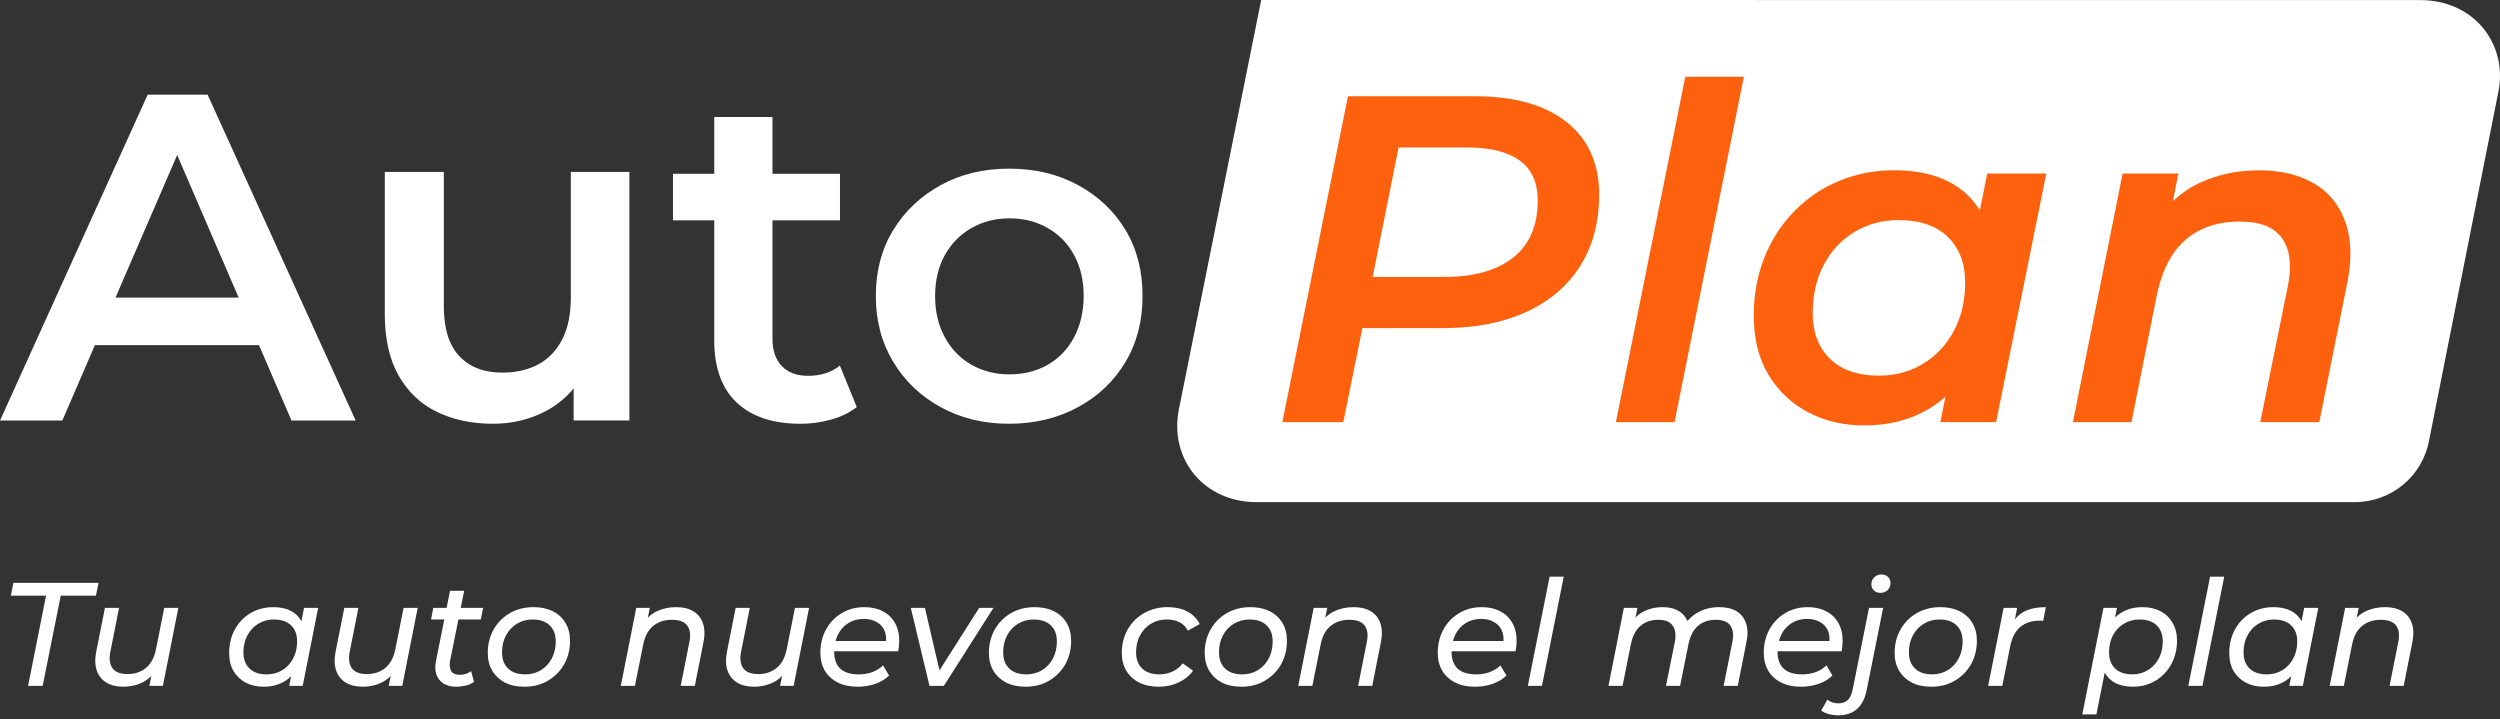
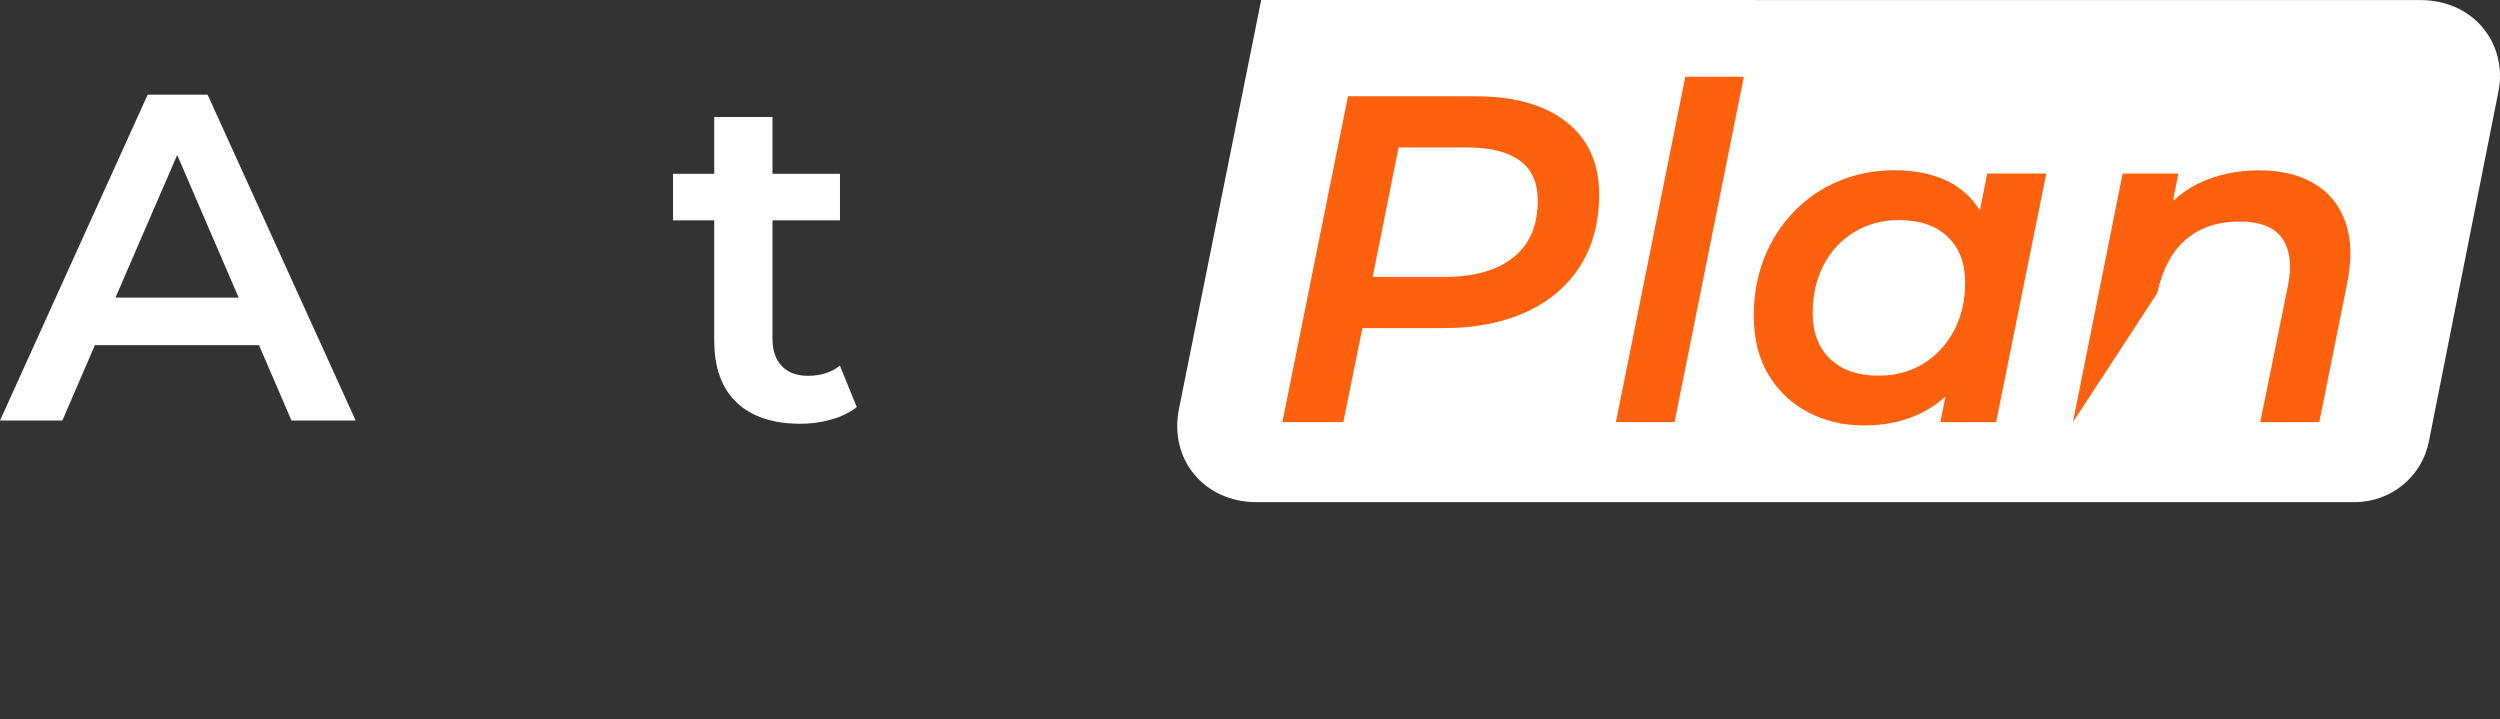
<svg xmlns="http://www.w3.org/2000/svg" width="226" height="65" viewBox="0 0 226 65" fill="none">
  <rect x="0" y="0" width="226" height="65" fill="#333333" stroke="none" />
  <path d="M212.87 45.392H113.641C108.893 45.428 105.65 41.55 106.581 36.956L114.012 0L218.658 0.007C223.697 -0.051 226.649 4.008 225.878 8.176L219.589 39.816C219 43.045 216.171 45.392 212.87 45.392Z" fill="white" />
  <path d="M13.35 8.559L0 38.018H5.635L8.58 31.2H23.413L26.351 38.018H32.153L18.767 8.559H13.35ZM10.441 26.903L16.018 14.011L21.573 26.903H10.441Z" fill="white" />
-   <path d="M51.603 26.904C51.603 28.391 51.349 29.641 50.84 30.652C50.331 31.663 49.611 32.421 48.68 32.927C47.75 33.432 46.659 33.685 45.416 33.685C43.751 33.685 42.449 33.187 41.518 32.19C40.587 31.194 40.122 29.699 40.122 27.705V15.543H34.785V28.377C34.785 30.623 35.2 32.479 36.036 33.953C36.872 35.426 38.021 36.516 39.49 37.231C40.958 37.946 42.653 38.307 44.572 38.307C46.325 38.307 47.931 37.917 49.4 37.13C50.382 36.603 51.189 35.924 51.858 35.108V38.011H56.897V15.543H51.603V26.904Z" fill="white" />
  <path d="M73.046 33.974C72.028 33.974 71.235 33.678 70.676 33.093C70.108 32.501 69.832 31.678 69.832 30.609V19.92H75.933V15.709H69.832V10.574H64.568V15.709H60.838V19.92H64.568V30.775C64.568 33.245 65.244 35.115 66.604 36.394C67.956 37.672 69.883 38.308 72.37 38.308C73.3 38.308 74.217 38.185 75.126 37.932C76.027 37.679 76.805 37.304 77.452 36.798L75.925 33.05C75.162 33.664 74.202 33.974 73.046 33.974Z" fill="white" />
-   <path d="M101.752 20.8C100.72 19.088 99.295 17.738 97.47 16.741C95.645 15.744 93.565 15.246 91.217 15.246C88.897 15.246 86.839 15.744 85.029 16.741C83.218 17.738 81.793 19.088 80.746 20.8C79.699 22.512 79.175 24.505 79.175 26.773C79.175 28.99 79.699 30.969 80.746 32.709C81.793 34.45 83.226 35.815 85.043 36.812C86.861 37.808 88.919 38.307 91.209 38.307C93.529 38.307 95.601 37.808 97.441 36.812C99.28 35.815 100.713 34.457 101.738 32.731C102.77 31.005 103.287 29.019 103.287 26.78C103.294 24.505 102.778 22.512 101.752 20.8ZM97.092 30.5C96.51 31.583 95.717 32.406 94.699 32.984C93.681 33.562 92.525 33.843 91.224 33.843C89.981 33.843 88.853 33.554 87.835 32.984C86.817 32.406 86.01 31.583 85.421 30.5C84.825 29.416 84.534 28.181 84.534 26.773C84.534 25.343 84.832 24.101 85.421 23.046C86.018 21.992 86.817 21.183 87.835 20.605C88.853 20.027 89.995 19.738 91.267 19.738C92.54 19.738 93.681 20.027 94.699 20.605C95.717 21.183 96.517 21.992 97.092 23.046C97.673 24.101 97.964 25.343 97.964 26.773C97.957 28.181 97.666 29.423 97.092 30.5Z" fill="white" />
  <path d="M141.62 11.036C139.657 9.476 136.894 8.703 133.338 8.703H121.857L115.924 38.163H121.436L123.159 29.662H130.459C133.338 29.662 135.84 29.178 137.956 28.21C140.071 27.243 141.708 25.856 142.849 24.043C143.991 22.238 144.565 20.078 144.565 17.587C144.565 14.777 143.583 12.596 141.62 11.036ZM136.814 23.263C135.345 24.44 133.266 25.033 130.583 25.033H124.089L126.431 13.333H132.699C134.734 13.333 136.29 13.73 137.381 14.51C138.472 15.297 139.01 16.503 139.01 18.128C139.017 20.374 138.283 22.086 136.814 23.263Z" fill="#FD610E" />
  <path d="M146.077 38.163H151.378L157.646 6.934H152.352L146.077 38.163Z" fill="#FD610E" />
  <path d="M178.979 19.016C178.281 17.897 177.351 17.023 176.165 16.423C174.813 15.737 173.17 15.391 171.25 15.391C169.469 15.391 167.804 15.716 166.248 16.358C164.692 17.001 163.339 17.926 162.183 19.117C161.027 20.309 160.125 21.703 159.493 23.306C158.86 24.902 158.54 26.643 158.54 28.528C158.54 30.63 158.984 32.421 159.878 33.894C160.765 35.367 161.965 36.494 163.477 37.281C164.99 38.069 166.662 38.459 168.502 38.459C170.901 38.459 172.981 37.888 174.733 36.732C175.133 36.472 175.511 36.176 175.867 35.858L175.409 38.162H180.448L184.985 15.687H179.648L178.979 19.016ZM173.853 32.883C172.683 33.598 171.345 33.959 169.847 33.959C167.956 33.959 166.488 33.453 165.44 32.442C164.393 31.431 163.87 30.059 163.87 28.319C163.87 26.665 164.204 25.206 164.866 23.942C165.528 22.678 166.451 21.688 167.644 20.973C168.829 20.258 170.159 19.897 171.628 19.897C173.548 19.897 175.031 20.403 176.078 21.414C177.125 22.425 177.649 23.797 177.649 25.538C177.649 27.192 177.307 28.651 176.631 29.915C175.947 31.178 175.024 32.168 173.853 32.883Z" fill="#FD610E" />
-   <path d="M212.027 20.086C211.474 18.526 210.522 17.356 209.169 16.576C207.817 15.788 206.159 15.398 204.21 15.398C202.262 15.398 200.473 15.774 198.851 16.532C197.95 16.951 197.15 17.515 196.43 18.186L196.925 15.687H191.886L187.392 38.163H192.685L195.012 26.506C195.492 24.318 196.372 22.693 197.637 21.624C198.91 20.555 200.517 20.028 202.465 20.028C204.327 20.028 205.614 20.541 206.319 21.566C207.024 22.592 207.191 24.015 206.828 25.835L204.327 38.163H209.664L212.165 25.705C212.623 23.516 212.579 21.646 212.027 20.086Z" fill="#FD610E" />
-   <path d="M2.54 62L4.163 53.847H0.984L1.21 52.69H8.911L8.672 53.847H5.493L3.857 62H2.54ZM11.148 62.08C10.545 62.08 10.036 61.956 9.619 61.707C9.211 61.459 8.923 61.1 8.754 60.63C8.586 60.151 8.568 59.575 8.701 58.901L9.486 54.951H10.763L9.978 58.914C9.854 59.544 9.916 60.041 10.164 60.404C10.421 60.759 10.873 60.936 11.521 60.936C12.186 60.936 12.744 60.75 13.197 60.377C13.649 60.005 13.95 59.442 14.101 58.688L14.846 54.951H16.122L14.726 62H13.502L13.901 59.978L14.127 60.524C13.799 61.056 13.374 61.45 12.851 61.707C12.336 61.956 11.769 62.08 11.148 62.08ZM23.827 62.08C23.233 62.08 22.701 61.96 22.231 61.721C21.761 61.472 21.389 61.122 21.114 60.67C20.848 60.218 20.715 59.672 20.715 59.034C20.715 58.431 20.813 57.877 21.008 57.372C21.212 56.866 21.491 56.427 21.846 56.055C22.209 55.682 22.635 55.394 23.122 55.19C23.61 54.986 24.138 54.885 24.705 54.885C25.317 54.885 25.836 54.991 26.261 55.204C26.687 55.416 27.015 55.731 27.245 56.148C27.476 56.556 27.591 57.057 27.591 57.651C27.591 58.52 27.441 59.291 27.139 59.965C26.838 60.63 26.403 61.149 25.836 61.521C25.277 61.894 24.608 62.08 23.827 62.08ZM24.107 60.963C24.639 60.963 25.113 60.834 25.53 60.577C25.947 60.32 26.27 59.969 26.501 59.526C26.74 59.074 26.86 58.56 26.86 57.983C26.86 57.363 26.678 56.88 26.314 56.534C25.951 56.179 25.432 56.002 24.758 56.002C24.235 56.002 23.765 56.13 23.349 56.387C22.932 56.636 22.604 56.986 22.364 57.438C22.125 57.881 22.005 58.396 22.005 58.981C22.005 59.593 22.187 60.076 22.551 60.431C22.914 60.785 23.433 60.963 24.107 60.963ZM26.142 62L26.514 60.178L26.94 58.542L27.113 56.866L27.485 54.951H28.762L27.365 62H26.142ZM32.787 62.08C32.184 62.08 31.674 61.956 31.257 61.707C30.849 61.459 30.561 61.1 30.393 60.63C30.224 60.151 30.207 59.575 30.34 58.901L31.124 54.951H32.401L31.616 58.914C31.492 59.544 31.554 60.041 31.803 60.404C32.06 60.759 32.512 60.936 33.159 60.936C33.824 60.936 34.383 60.75 34.835 60.377C35.287 60.005 35.589 59.442 35.739 58.688L36.484 54.951H37.761L36.364 62H35.141L35.54 59.978L35.766 60.524C35.438 61.056 35.012 61.45 34.489 61.707C33.975 61.956 33.407 62.08 32.787 62.08ZM41.216 62.08C40.79 62.08 40.422 61.987 40.112 61.8C39.81 61.614 39.593 61.348 39.46 61.002C39.336 60.657 39.318 60.249 39.407 59.779L40.684 53.408H41.961L40.684 59.752C40.622 60.134 40.657 60.44 40.79 60.67C40.932 60.892 41.194 61.002 41.575 61.002C41.752 61.002 41.929 60.976 42.107 60.923C42.284 60.861 42.444 60.776 42.586 60.67L42.852 61.641C42.612 61.809 42.346 61.925 42.054 61.987C41.77 62.049 41.491 62.08 41.216 62.08ZM38.968 56.002L39.168 54.951H43.676L43.464 56.002H38.968ZM47.406 62.08C46.732 62.08 46.147 61.956 45.65 61.707C45.163 61.45 44.781 61.096 44.506 60.643C44.231 60.182 44.094 59.646 44.094 59.034C44.094 58.236 44.271 57.527 44.626 56.906C44.981 56.277 45.468 55.785 46.089 55.43C46.719 55.066 47.432 54.885 48.23 54.885C48.895 54.885 49.476 55.009 49.973 55.257C50.469 55.505 50.85 55.855 51.117 56.308C51.391 56.76 51.529 57.296 51.529 57.917C51.529 58.715 51.351 59.429 50.997 60.058C50.642 60.679 50.154 61.171 49.534 61.535C48.922 61.898 48.213 62.08 47.406 62.08ZM47.486 60.963C48.018 60.963 48.492 60.834 48.909 60.577C49.325 60.32 49.649 59.969 49.88 59.526C50.119 59.074 50.239 58.56 50.239 57.983C50.239 57.363 50.057 56.88 49.693 56.534C49.33 56.179 48.811 56.002 48.137 56.002C47.614 56.002 47.144 56.13 46.727 56.387C46.311 56.636 45.983 56.986 45.743 57.438C45.504 57.881 45.384 58.396 45.384 58.981C45.384 59.593 45.566 60.076 45.929 60.431C46.293 60.785 46.812 60.963 47.486 60.963ZM61.122 54.885C61.743 54.885 62.262 55.009 62.678 55.257C63.095 55.505 63.383 55.869 63.543 56.347C63.711 56.817 63.729 57.385 63.596 58.05L62.811 62H61.535L62.319 58.05C62.452 57.411 62.39 56.915 62.133 56.56C61.876 56.206 61.415 56.028 60.75 56.028C60.067 56.028 59.5 56.215 59.047 56.587C58.595 56.95 58.294 57.514 58.143 58.276L57.398 62H56.121L57.518 54.951H58.742L58.343 56.973L58.103 56.427C58.44 55.895 58.866 55.505 59.38 55.257C59.903 55.009 60.484 54.885 61.122 54.885ZM68.167 62.08C67.564 62.08 67.054 61.956 66.637 61.707C66.23 61.459 65.941 61.1 65.773 60.63C65.604 60.151 65.587 59.575 65.72 58.901L66.504 54.951H67.781L66.996 58.914C66.872 59.544 66.934 60.041 67.183 60.404C67.44 60.759 67.892 60.936 68.539 60.936C69.204 60.936 69.763 60.75 70.215 60.377C70.667 60.005 70.969 59.442 71.12 58.688L71.864 54.951H73.141L71.745 62H70.521L70.92 59.978L71.146 60.524C70.818 61.056 70.392 61.45 69.869 61.707C69.355 61.956 68.787 62.08 68.167 62.08ZM77.54 62.08C76.849 62.08 76.25 61.956 75.745 61.707C75.239 61.45 74.849 61.096 74.574 60.643C74.299 60.182 74.162 59.642 74.162 59.021C74.162 58.223 74.335 57.514 74.681 56.893C75.026 56.272 75.496 55.785 76.09 55.43C76.693 55.066 77.376 54.885 78.139 54.885C78.777 54.885 79.331 55.009 79.801 55.257C80.271 55.496 80.635 55.842 80.892 56.294C81.158 56.746 81.291 57.292 81.291 57.93C81.291 58.09 81.282 58.254 81.264 58.422C81.246 58.582 81.224 58.733 81.198 58.874H75.093L75.252 57.944H80.586L80.067 58.263C80.147 57.766 80.112 57.349 79.961 57.013C79.81 56.667 79.571 56.405 79.243 56.228C78.923 56.042 78.538 55.949 78.085 55.949C77.553 55.949 77.084 56.077 76.676 56.334C76.277 56.583 75.966 56.933 75.745 57.385C75.523 57.828 75.412 58.351 75.412 58.954C75.412 59.593 75.594 60.089 75.957 60.444C76.33 60.79 76.893 60.963 77.647 60.963C78.09 60.963 78.502 60.892 78.883 60.75C79.265 60.599 79.579 60.4 79.828 60.151L80.373 61.069C80.036 61.397 79.615 61.65 79.109 61.827C78.604 61.996 78.081 62.08 77.54 62.08ZM84.025 62L82.336 54.951H83.612L85.102 61.335H84.464L88.52 54.951H89.81L85.328 62H84.025ZM92.709 62.08C92.035 62.08 91.45 61.956 90.953 61.707C90.466 61.45 90.084 61.096 89.809 60.643C89.535 60.182 89.397 59.646 89.397 59.034C89.397 58.236 89.575 57.527 89.929 56.906C90.284 56.277 90.772 55.785 91.392 55.43C92.022 55.066 92.736 54.885 93.534 54.885C94.198 54.885 94.779 55.009 95.276 55.257C95.772 55.505 96.154 55.855 96.42 56.308C96.695 56.76 96.832 57.296 96.832 57.917C96.832 58.715 96.655 59.429 96.3 60.058C95.945 60.679 95.458 61.171 94.837 61.535C94.225 61.898 93.516 62.08 92.709 62.08ZM92.789 60.963C93.321 60.963 93.795 60.834 94.212 60.577C94.629 60.32 94.952 59.969 95.183 59.526C95.422 59.074 95.542 58.56 95.542 57.983C95.542 57.363 95.36 56.88 94.996 56.534C94.633 56.179 94.114 56.002 93.44 56.002C92.917 56.002 92.447 56.13 92.031 56.387C91.614 56.636 91.286 56.986 91.046 57.438C90.807 57.881 90.687 58.396 90.687 58.981C90.687 59.593 90.869 60.076 91.233 60.431C91.596 60.785 92.115 60.963 92.789 60.963ZM104.763 62.08C104.08 62.08 103.486 61.956 102.981 61.707C102.484 61.45 102.099 61.096 101.824 60.643C101.549 60.182 101.411 59.646 101.411 59.034C101.411 58.236 101.589 57.527 101.943 56.906C102.298 56.277 102.79 55.785 103.42 55.43C104.049 55.066 104.763 54.885 105.561 54.885C106.244 54.885 106.829 55.013 107.317 55.27C107.804 55.519 108.185 55.9 108.46 56.414L107.383 57.013C107.206 56.667 106.953 56.414 106.625 56.254C106.306 56.086 105.92 56.002 105.468 56.002C104.936 56.002 104.461 56.13 104.045 56.387C103.628 56.636 103.3 56.986 103.061 57.438C102.821 57.881 102.701 58.396 102.701 58.981C102.701 59.593 102.883 60.076 103.247 60.431C103.619 60.785 104.142 60.963 104.816 60.963C105.233 60.963 105.623 60.878 105.987 60.71C106.359 60.541 106.669 60.293 106.918 59.965L107.849 60.63C107.529 61.082 107.095 61.437 106.545 61.694C105.995 61.951 105.401 62.08 104.763 62.08ZM112.217 62.08C111.543 62.08 110.958 61.956 110.462 61.707C109.974 61.45 109.593 61.096 109.318 60.643C109.043 60.182 108.906 59.646 108.906 59.034C108.906 58.236 109.083 57.527 109.438 56.906C109.792 56.277 110.28 55.785 110.901 55.43C111.53 55.066 112.244 54.885 113.042 54.885C113.707 54.885 114.288 55.009 114.784 55.257C115.281 55.505 115.662 55.855 115.928 56.308C116.203 56.76 116.34 57.296 116.34 57.917C116.34 58.715 116.163 59.429 115.808 60.058C115.454 60.679 114.966 61.171 114.345 61.535C113.734 61.898 113.024 62.08 112.217 62.08ZM112.297 60.963C112.829 60.963 113.303 60.834 113.72 60.577C114.137 60.32 114.461 59.969 114.691 59.526C114.931 59.074 115.05 58.56 115.05 57.983C115.05 57.363 114.868 56.88 114.505 56.534C114.141 56.179 113.623 56.002 112.949 56.002C112.426 56.002 111.956 56.13 111.539 56.387C111.122 56.636 110.794 56.986 110.555 57.438C110.315 57.881 110.196 58.396 110.196 58.981C110.196 59.593 110.377 60.076 110.741 60.431C111.105 60.785 111.623 60.963 112.297 60.963ZM122.362 54.885C122.983 54.885 123.501 55.009 123.918 55.257C124.335 55.505 124.623 55.869 124.783 56.347C124.951 56.817 124.969 57.385 124.836 58.05L124.051 62H122.774L123.559 58.05C123.692 57.411 123.63 56.915 123.373 56.56C123.116 56.206 122.655 56.028 121.99 56.028C121.307 56.028 120.739 56.215 120.287 56.587C119.835 56.95 119.534 57.514 119.383 58.276L118.638 62H117.361L118.758 54.951H119.981L119.582 56.973L119.343 56.427C119.68 55.895 120.106 55.505 120.62 55.257C121.143 55.009 121.724 54.885 122.362 54.885ZM133.351 62.08C132.659 62.08 132.061 61.956 131.555 61.707C131.05 61.45 130.66 61.096 130.385 60.643C130.11 60.182 129.973 59.642 129.973 59.021C129.973 58.223 130.145 57.514 130.491 56.893C130.837 56.272 131.307 55.785 131.901 55.43C132.504 55.066 133.187 54.885 133.949 54.885C134.588 54.885 135.142 55.009 135.612 55.257C136.082 55.496 136.445 55.842 136.702 56.294C136.968 56.746 137.101 57.292 137.101 57.93C137.101 58.09 137.093 58.254 137.075 58.422C137.057 58.582 137.035 58.733 137.008 58.874H130.904L131.063 57.944H136.396L135.878 58.263C135.958 57.766 135.922 57.349 135.771 57.013C135.621 56.667 135.381 56.405 135.053 56.228C134.734 56.042 134.348 55.949 133.896 55.949C133.364 55.949 132.894 56.077 132.486 56.334C132.087 56.583 131.777 56.933 131.555 57.385C131.334 57.828 131.223 58.351 131.223 58.954C131.223 59.593 131.405 60.089 131.768 60.444C132.14 60.79 132.704 60.963 133.457 60.963C133.901 60.963 134.313 60.892 134.694 60.75C135.075 60.599 135.39 60.4 135.638 60.151L136.184 61.069C135.847 61.397 135.426 61.65 134.92 61.827C134.415 61.996 133.892 62.08 133.351 62.08ZM138.117 62L140.085 52.131H141.362L139.393 62H138.117ZM155.431 54.885C156.061 54.885 156.579 55.009 156.987 55.257C157.395 55.505 157.679 55.869 157.838 56.347C158.007 56.817 158.02 57.385 157.878 58.05L157.094 62H155.817L156.602 58.05C156.735 57.411 156.677 56.915 156.429 56.56C156.189 56.206 155.75 56.028 155.112 56.028C154.465 56.028 153.928 56.21 153.503 56.574C153.077 56.937 152.789 57.491 152.638 58.236L151.88 62H150.603L151.401 58.05C151.525 57.411 151.463 56.915 151.215 56.56C150.976 56.206 150.537 56.028 149.898 56.028C149.251 56.028 148.715 56.215 148.289 56.587C147.863 56.95 147.575 57.514 147.425 58.276L146.68 62H145.403L146.799 54.951H148.023L147.624 56.973L147.385 56.427C147.713 55.895 148.125 55.505 148.622 55.257C149.127 55.009 149.686 54.885 150.297 54.885C150.776 54.885 151.193 54.964 151.548 55.124C151.902 55.283 152.182 55.523 152.385 55.842C152.598 56.152 152.722 56.529 152.758 56.973L152.066 56.84C152.43 56.184 152.895 55.696 153.463 55.377C154.039 55.048 154.695 54.885 155.431 54.885ZM162.821 62.08C162.13 62.08 161.531 61.956 161.026 61.707C160.52 61.45 160.13 61.096 159.855 60.643C159.58 60.182 159.443 59.642 159.443 59.021C159.443 58.223 159.616 57.514 159.962 56.893C160.308 56.272 160.777 55.785 161.372 55.43C161.974 55.066 162.657 54.885 163.42 54.885C164.058 54.885 164.612 55.009 165.082 55.257C165.552 55.496 165.916 55.842 166.173 56.294C166.439 56.746 166.572 57.292 166.572 57.93C166.572 58.09 166.563 58.254 166.545 58.422C166.527 58.582 166.505 58.733 166.479 58.874H160.374L160.534 57.944H165.867L165.348 58.263C165.428 57.766 165.393 57.349 165.242 57.013C165.091 56.667 164.852 56.405 164.524 56.228C164.204 56.042 163.819 55.949 163.367 55.949C162.835 55.949 162.365 56.077 161.957 56.334C161.558 56.583 161.247 56.933 161.026 57.385C160.804 57.828 160.693 58.351 160.693 58.954C160.693 59.593 160.875 60.089 161.239 60.444C161.611 60.79 162.174 60.963 162.928 60.963C163.371 60.963 163.783 60.892 164.165 60.75C164.546 60.599 164.861 60.4 165.109 60.151L165.654 61.069C165.317 61.397 164.896 61.65 164.391 61.827C163.885 61.996 163.362 62.08 162.821 62.08ZM166.192 64.66C165.873 64.66 165.585 64.624 165.328 64.554C165.062 64.483 164.831 64.376 164.636 64.234L165.195 63.25C165.461 63.472 165.798 63.583 166.206 63.583C166.56 63.583 166.84 63.481 167.044 63.277C167.247 63.082 167.394 62.767 167.482 62.333L168.959 54.951H170.236L168.759 62.333C168.458 63.884 167.602 64.66 166.192 64.66ZM169.983 53.594C169.743 53.594 169.548 53.519 169.398 53.368C169.247 53.218 169.172 53.036 169.172 52.823C169.172 52.575 169.256 52.366 169.424 52.198C169.593 52.021 169.814 51.932 170.089 51.932C170.329 51.932 170.524 52.007 170.674 52.158C170.825 52.3 170.901 52.473 170.901 52.677C170.901 52.952 170.816 53.173 170.648 53.342C170.479 53.51 170.258 53.594 169.983 53.594ZM174.587 62.08C173.913 62.08 173.328 61.956 172.831 61.707C172.344 61.45 171.962 61.096 171.688 60.643C171.413 60.182 171.275 59.646 171.275 59.034C171.275 58.236 171.453 57.527 171.807 56.906C172.162 56.277 172.65 55.785 173.27 55.43C173.9 55.066 174.614 54.885 175.412 54.885C176.077 54.885 176.657 55.009 177.154 55.257C177.65 55.505 178.032 55.855 178.298 56.308C178.573 56.76 178.71 57.296 178.71 57.917C178.71 58.715 178.533 59.429 178.178 60.058C177.823 60.679 177.336 61.171 176.715 61.535C176.103 61.898 175.394 62.08 174.587 62.08ZM174.667 60.963C175.199 60.963 175.673 60.834 176.09 60.577C176.507 60.32 176.83 59.969 177.061 59.526C177.3 59.074 177.42 58.56 177.42 57.983C177.42 57.363 177.238 56.88 176.875 56.534C176.511 56.179 175.992 56.002 175.319 56.002C174.795 56.002 174.325 56.13 173.909 56.387C173.492 56.636 173.164 56.986 172.925 57.438C172.685 57.881 172.565 58.396 172.565 58.981C172.565 59.593 172.747 60.076 173.111 60.431C173.474 60.785 173.993 60.963 174.667 60.963ZM179.731 62L181.128 54.951H182.351L181.952 56.999L181.819 56.494C182.147 55.9 182.564 55.483 183.069 55.244C183.575 55.004 184.2 54.885 184.945 54.885L184.705 56.121C184.652 56.112 184.599 56.108 184.546 56.108C184.492 56.108 184.435 56.108 184.373 56.108C183.672 56.108 183.091 56.299 182.63 56.68C182.178 57.061 181.872 57.66 181.713 58.475L181.008 62H179.731ZM192.814 62.08C192.211 62.08 191.693 61.973 191.258 61.761C190.833 61.539 190.505 61.224 190.274 60.816C190.044 60.4 189.928 59.899 189.928 59.313C189.928 58.427 190.079 57.655 190.38 56.999C190.682 56.334 191.112 55.816 191.671 55.443C192.238 55.071 192.912 54.885 193.692 54.885C194.295 54.885 194.827 55.004 195.288 55.244C195.758 55.483 196.126 55.833 196.392 56.294C196.667 56.746 196.804 57.287 196.804 57.917C196.804 58.52 196.702 59.074 196.498 59.579C196.303 60.085 196.024 60.524 195.661 60.896C195.306 61.269 194.885 61.561 194.397 61.774C193.909 61.978 193.382 62.08 192.814 62.08ZM188.239 64.58L190.154 54.951H191.378L191.006 56.773L190.593 58.409L190.407 60.085L189.516 64.58H188.239ZM192.761 60.963C193.293 60.963 193.763 60.834 194.171 60.577C194.588 60.32 194.916 59.969 195.155 59.526C195.395 59.074 195.514 58.56 195.514 57.983C195.514 57.363 195.333 56.88 194.969 56.534C194.605 56.179 194.087 56.002 193.413 56.002C192.89 56.002 192.415 56.13 191.99 56.387C191.573 56.636 191.245 56.986 191.006 57.438C190.775 57.881 190.66 58.396 190.66 58.981C190.66 59.593 190.842 60.076 191.205 60.431C191.569 60.785 192.087 60.963 192.761 60.963ZM197.824 62L199.792 52.131H201.069L199.1 62H197.824ZM204.637 62.08C204.043 62.08 203.511 61.96 203.041 61.721C202.571 61.472 202.199 61.122 201.924 60.67C201.658 60.218 201.525 59.672 201.525 59.034C201.525 58.431 201.623 57.877 201.818 57.372C202.022 56.866 202.301 56.427 202.656 56.055C203.019 55.682 203.445 55.394 203.932 55.19C204.42 54.986 204.948 54.885 205.515 54.885C206.127 54.885 206.646 54.991 207.071 55.204C207.497 55.416 207.825 55.731 208.055 56.148C208.286 56.556 208.401 57.057 208.401 57.651C208.401 58.52 208.25 59.291 207.949 59.965C207.647 60.63 207.213 61.149 206.646 61.521C206.087 61.894 205.418 62.08 204.637 62.08ZM204.917 60.963C205.449 60.963 205.923 60.834 206.34 60.577C206.756 60.32 207.08 59.969 207.311 59.526C207.55 59.074 207.67 58.56 207.67 57.983C207.67 57.363 207.488 56.88 207.124 56.534C206.761 56.179 206.242 56.002 205.568 56.002C205.045 56.002 204.575 56.13 204.158 56.387C203.742 56.636 203.414 56.986 203.174 57.438C202.935 57.881 202.815 58.396 202.815 58.981C202.815 59.593 202.997 60.076 203.36 60.431C203.724 60.785 204.243 60.963 204.917 60.963ZM206.951 62L207.324 60.178L207.749 58.542L207.922 56.866L208.295 54.951H209.572L208.175 62H206.951ZM215.605 54.885C216.226 54.885 216.744 55.009 217.161 55.257C217.578 55.505 217.866 55.869 218.026 56.347C218.194 56.817 218.212 57.385 218.079 58.05L217.294 62H216.017L216.802 58.05C216.935 57.411 216.873 56.915 216.616 56.56C216.359 56.206 215.898 56.028 215.233 56.028C214.55 56.028 213.982 56.215 213.53 56.587C213.078 56.95 212.776 57.514 212.626 58.276L211.881 62H210.604L212.001 54.951H213.224L212.825 56.973L212.586 56.427C212.923 55.895 213.348 55.505 213.863 55.257C214.386 55.009 214.967 54.885 215.605 54.885Z" fill="white" />
+   <path d="M212.027 20.086C211.474 18.526 210.522 17.356 209.169 16.576C207.817 15.788 206.159 15.398 204.21 15.398C202.262 15.398 200.473 15.774 198.851 16.532C197.95 16.951 197.15 17.515 196.43 18.186L196.925 15.687H191.886L187.392 38.163L195.012 26.506C195.492 24.318 196.372 22.693 197.637 21.624C198.91 20.555 200.517 20.028 202.465 20.028C204.327 20.028 205.614 20.541 206.319 21.566C207.024 22.592 207.191 24.015 206.828 25.835L204.327 38.163H209.664L212.165 25.705C212.623 23.516 212.579 21.646 212.027 20.086Z" fill="#FD610E" />
</svg>